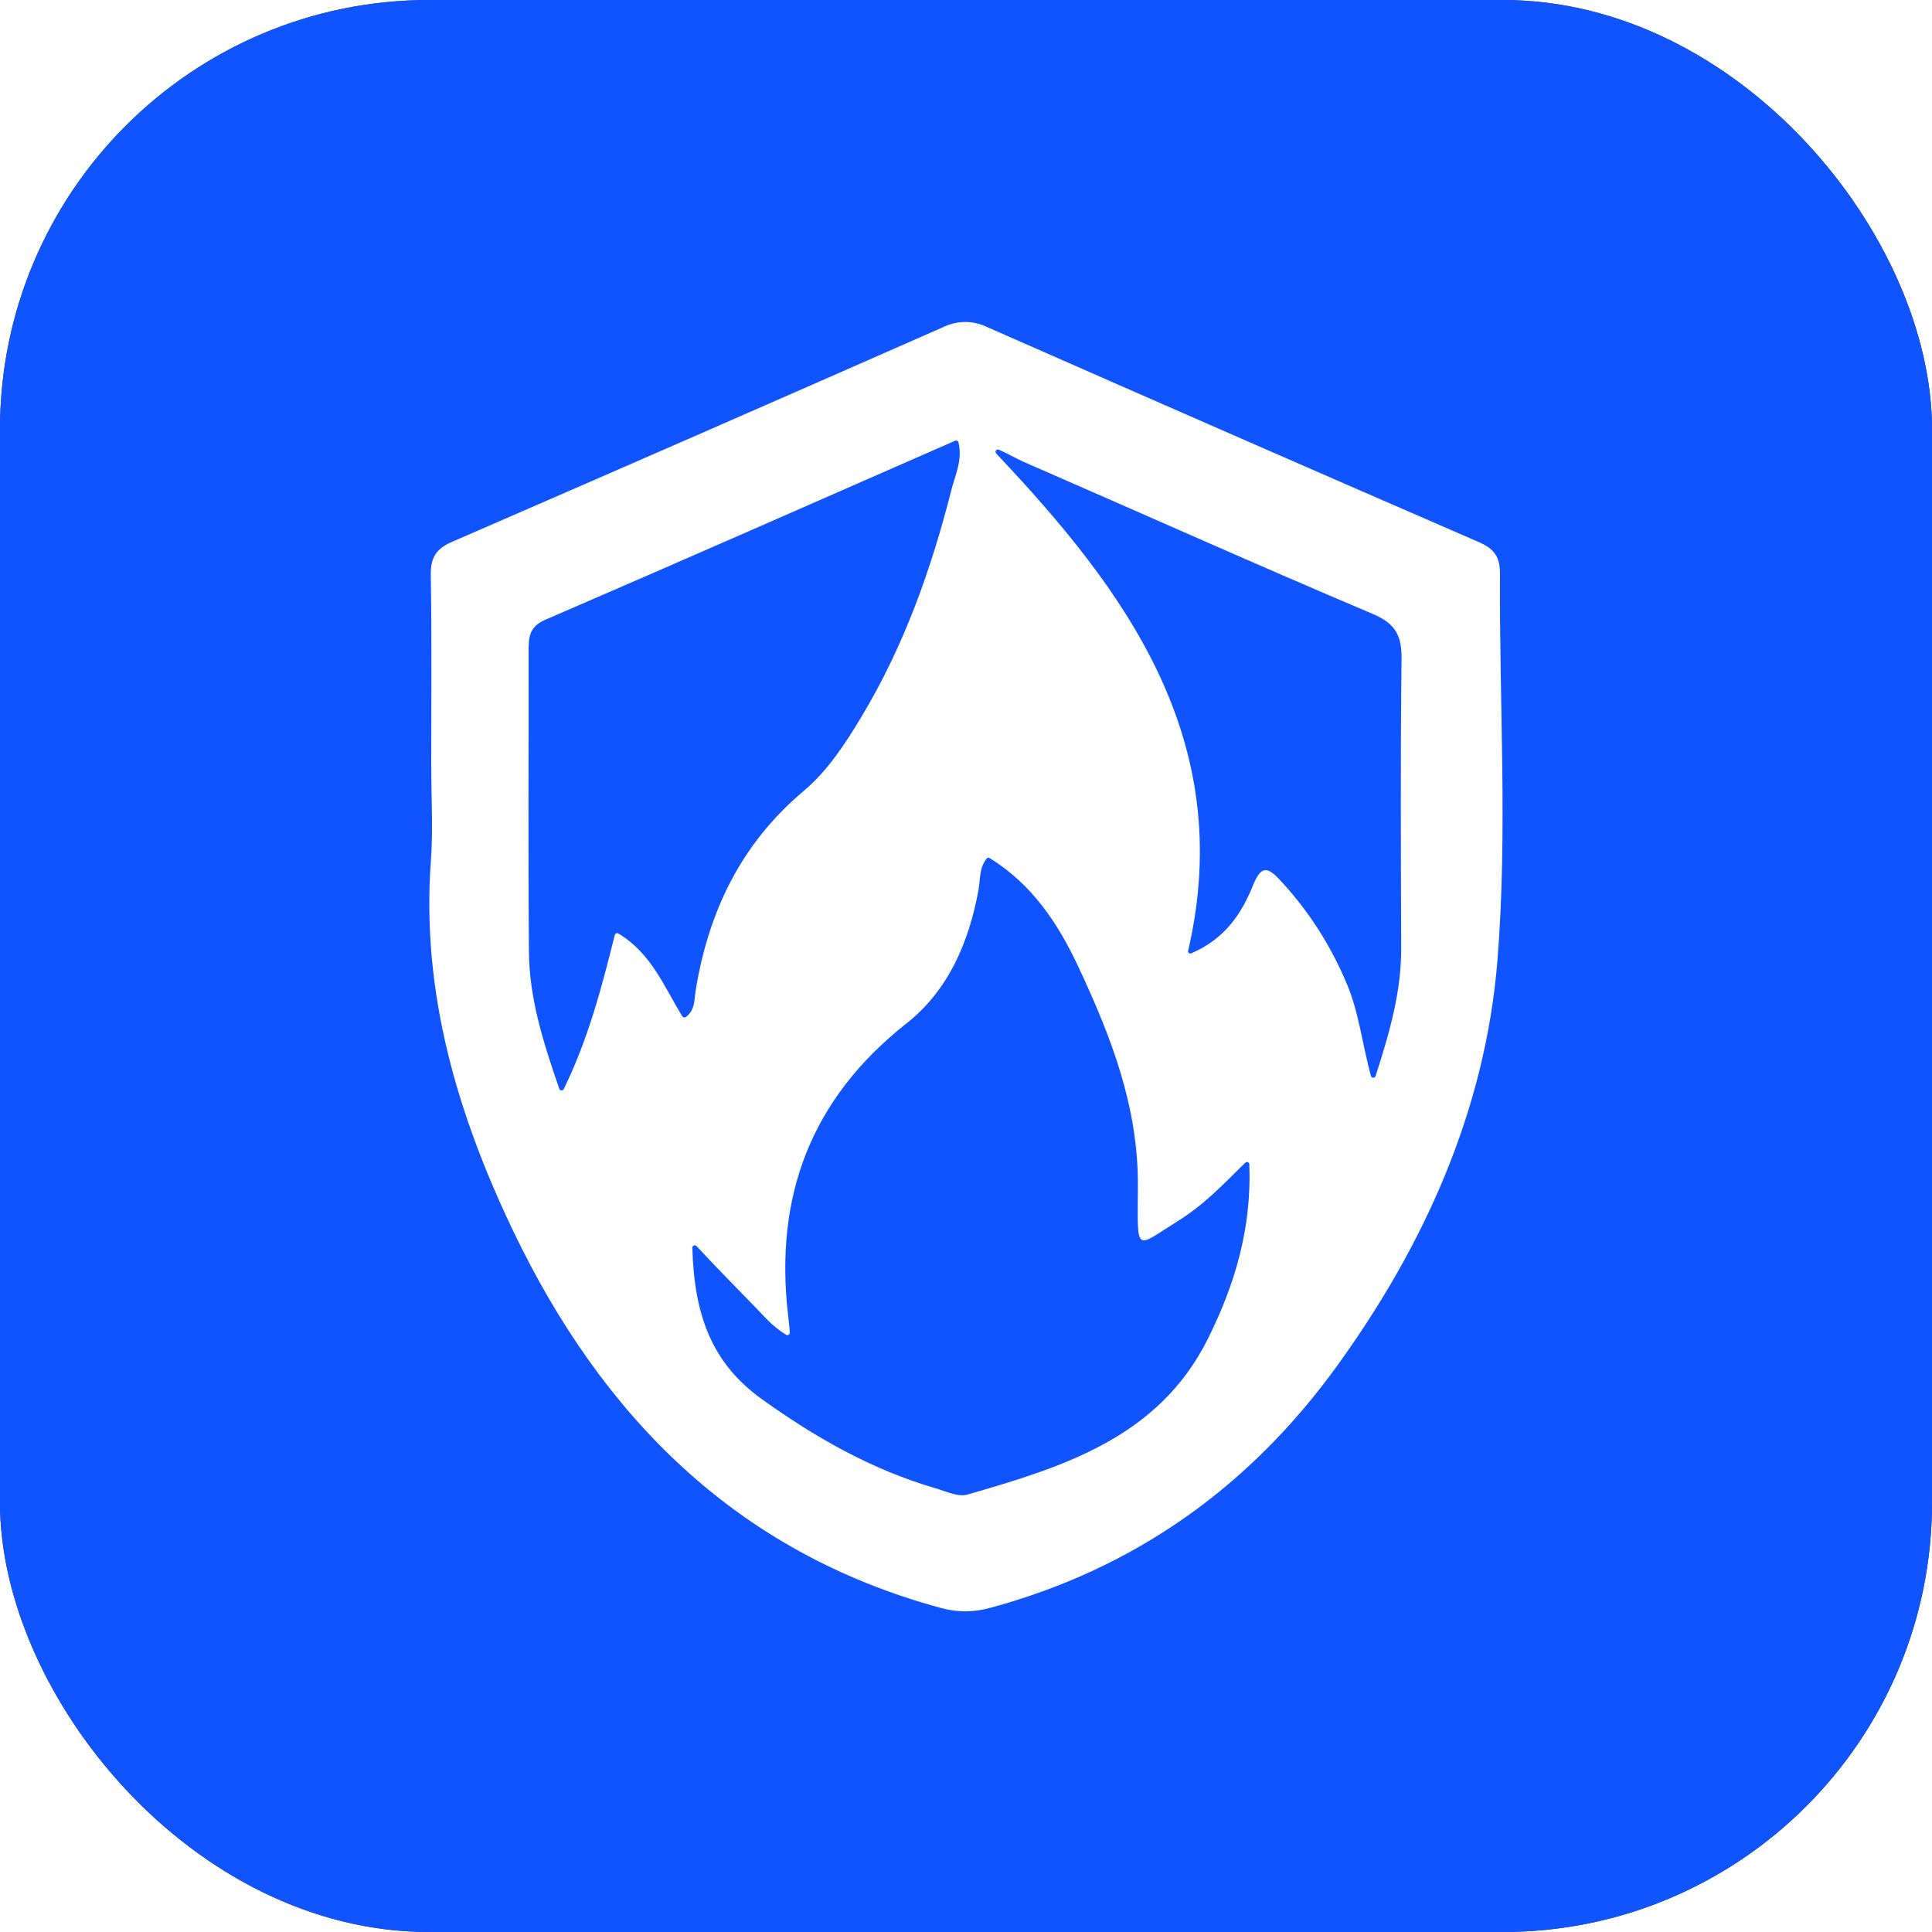
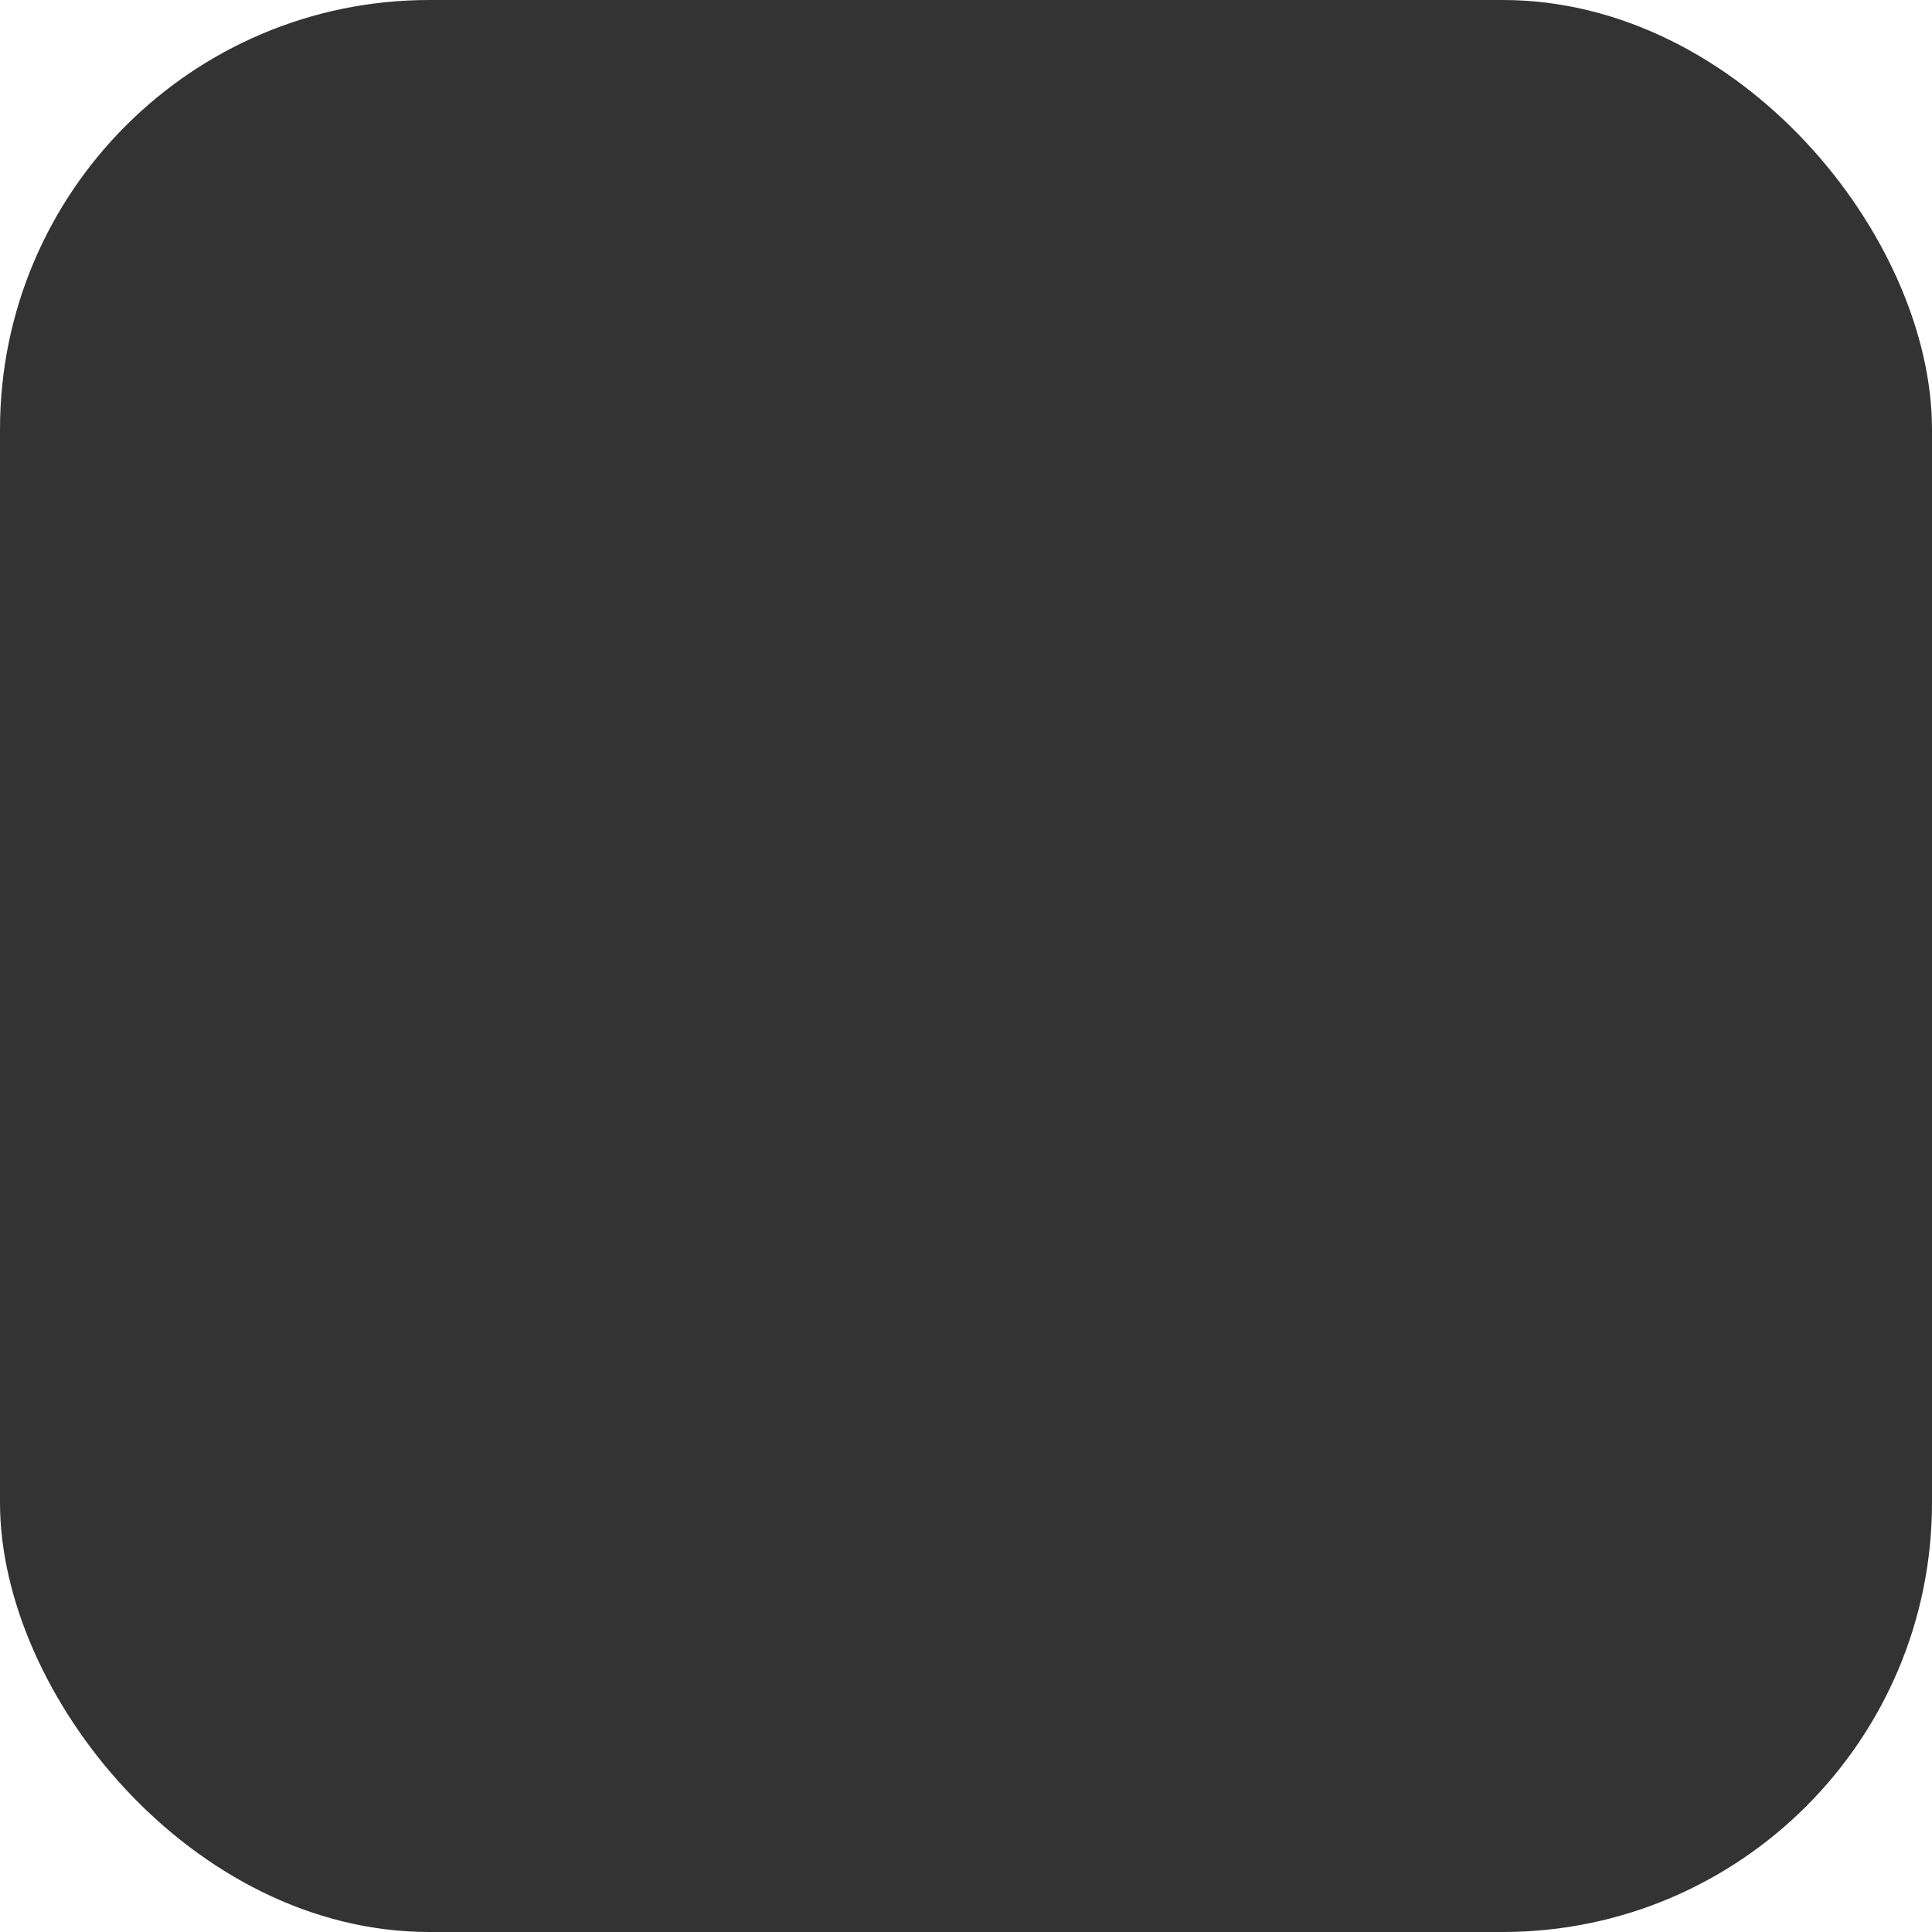
<svg xmlns="http://www.w3.org/2000/svg" viewBox="0 0 36 36" width="36" height="36" fill="none" clip-path="url(#clipPath_6)" customFrame="url(#clipPath_6)">
  <rect x="0" y="0" width="36" height="36" fill="#333333" stroke="none" />
  <defs>
    <clipPath id="clipPath_6">
      <rect width="36" height="36" x="0" y="0" rx="8" fill="rgb(255,255,255)" />
    </clipPath>
    <clipPath id="clipPath_7">
-       <rect width="20" height="24.025" x="8" y="6" fill="rgb(255,255,255)" />
-     </clipPath>
+       </clipPath>
  </defs>
-   <rect id="容器 2" width="36" height="36" x="0" y="0" rx="8" fill="rgb(16,84,255)" />
  <g id="_鍥惧眰_1 3" clip-path="url(#clipPath_7)" customFrame="url(#clipPath_7)">
-     <rect id="_鍥惧眰_1 3" width="20" height="24.025" x="8" y="6" />
-     <path id="矢量 124" d="M8.035 14.284C8.035 13.092 8.047 11.9 8.027 10.709C8.023 10.387 8.13 10.223 8.424 10.096C11.491 8.765 14.555 7.426 17.615 6.078C17.851 5.974 18.121 5.974 18.357 6.078C21.417 7.426 24.48 8.766 27.546 10.097C27.833 10.22 27.952 10.365 27.95 10.692C27.935 13.097 28.095 15.514 27.902 17.903C27.677 20.673 26.552 23.187 24.918 25.446C23.295 27.693 21.157 29.227 18.456 29.959C18.138 30.045 17.847 30.047 17.532 29.962C13.71 28.925 11.213 26.385 9.559 22.93C8.522 20.761 7.848 18.492 8.029 16.04C8.072 15.457 8.036 14.869 8.036 14.284L8.035 14.284ZM12.979 23.219C12.952 23.189 12.899 23.209 12.901 23.251C12.934 24.488 13.254 25.396 14.197 26.072C15.195 26.787 16.239 27.382 17.419 27.728C17.619 27.786 17.851 27.899 18.027 27.849C19.812 27.334 21.59 26.787 22.507 24.947C23.004 23.949 23.323 22.908 23.28 21.696C23.28 21.657 23.231 21.638 23.203 21.666C22.759 22.104 22.432 22.451 21.932 22.763C21.132 23.26 21.198 23.378 21.203 22.084C21.208 20.628 20.714 19.339 20.094 18.015C19.718 17.21 19.23 16.475 18.441 15.99C18.421 15.978 18.395 15.983 18.381 16.001C18.241 16.188 18.268 16.393 18.233 16.581C18.055 17.555 17.673 18.453 16.892 19.069C15.111 20.473 14.431 22.289 14.683 24.49C14.692 24.576 14.714 24.736 14.716 24.833C14.716 24.868 14.679 24.89 14.649 24.872C14.546 24.813 14.384 24.682 14.318 24.612C13.912 24.183 13.485 23.765 12.98 23.22L12.979 23.219ZM12.715 18.939C12.73 18.961 12.761 18.966 12.783 18.949C12.956 18.816 12.934 18.63 12.962 18.46C13.2 16.987 13.809 15.72 14.975 14.739C15.426 14.359 15.749 13.859 16.052 13.356C16.846 12.036 17.354 10.603 17.73 9.121C17.8 8.847 17.938 8.575 17.86 8.243C17.853 8.216 17.823 8.202 17.798 8.212C15.234 9.336 12.702 10.452 10.161 11.548C9.849 11.683 9.85 11.892 9.85 12.148C9.852 14.01 9.84 15.872 9.856 17.735C9.862 18.604 10.123 19.424 10.421 20.287C10.434 20.325 10.488 20.328 10.505 20.293C10.965 19.351 11.211 18.399 11.456 17.423C11.464 17.394 11.497 17.379 11.523 17.395C12.143 17.767 12.38 18.399 12.715 18.939L12.715 18.939ZM22.138 17.712C22.129 17.747 22.165 17.778 22.199 17.763C22.837 17.488 23.139 17.014 23.35 16.492C23.499 16.123 23.622 16.151 23.854 16.402C24.388 16.976 24.799 17.621 25.101 18.344C25.319 18.863 25.378 19.424 25.545 20.049C25.557 20.092 25.618 20.093 25.632 20.051C25.901 19.216 26.111 18.471 26.109 17.676C26.104 15.879 26.094 14.081 26.116 12.283C26.121 11.851 26.009 11.621 25.582 11.441C23.404 10.518 21.245 9.552 19.077 8.607C18.928 8.542 18.765 8.444 18.612 8.379C18.567 8.36 18.53 8.416 18.563 8.451C20.96 10.988 23.051 13.782 22.14 17.712L22.138 17.712Z" fill="rgb(255,255,255)" fill-rule="nonzero" />
+     <path id="矢量 124" d="M8.035 14.284C8.035 13.092 8.047 11.9 8.027 10.709C8.023 10.387 8.13 10.223 8.424 10.096C11.491 8.765 14.555 7.426 17.615 6.078C17.851 5.974 18.121 5.974 18.357 6.078C21.417 7.426 24.48 8.766 27.546 10.097C27.833 10.22 27.952 10.365 27.95 10.692C27.935 13.097 28.095 15.514 27.902 17.903C27.677 20.673 26.552 23.187 24.918 25.446C23.295 27.693 21.157 29.227 18.456 29.959C18.138 30.045 17.847 30.047 17.532 29.962C13.71 28.925 11.213 26.385 9.559 22.93C8.522 20.761 7.848 18.492 8.029 16.04C8.072 15.457 8.036 14.869 8.036 14.284L8.035 14.284ZM12.979 23.219C12.952 23.189 12.899 23.209 12.901 23.251C12.934 24.488 13.254 25.396 14.197 26.072C15.195 26.787 16.239 27.382 17.419 27.728C17.619 27.786 17.851 27.899 18.027 27.849C19.812 27.334 21.59 26.787 22.507 24.947C23.004 23.949 23.323 22.908 23.28 21.696C23.28 21.657 23.231 21.638 23.203 21.666C22.759 22.104 22.432 22.451 21.932 22.763C21.132 23.26 21.198 23.378 21.203 22.084C21.208 20.628 20.714 19.339 20.094 18.015C19.718 17.21 19.23 16.475 18.441 15.99C18.421 15.978 18.395 15.983 18.381 16.001C18.241 16.188 18.268 16.393 18.233 16.581C18.055 17.555 17.673 18.453 16.892 19.069C15.111 20.473 14.431 22.289 14.683 24.49C14.692 24.576 14.714 24.736 14.716 24.833C14.716 24.868 14.679 24.89 14.649 24.872C14.546 24.813 14.384 24.682 14.318 24.612C13.912 24.183 13.485 23.765 12.98 23.22L12.979 23.219ZM12.715 18.939C12.73 18.961 12.761 18.966 12.783 18.949C12.956 18.816 12.934 18.63 12.962 18.46C13.2 16.987 13.809 15.72 14.975 14.739C15.426 14.359 15.749 13.859 16.052 13.356C16.846 12.036 17.354 10.603 17.73 9.121C17.8 8.847 17.938 8.575 17.86 8.243C17.853 8.216 17.823 8.202 17.798 8.212C15.234 9.336 12.702 10.452 10.161 11.548C9.849 11.683 9.85 11.892 9.85 12.148C9.852 14.01 9.84 15.872 9.856 17.735C9.862 18.604 10.123 19.424 10.421 20.287C10.434 20.325 10.488 20.328 10.505 20.293C10.965 19.351 11.211 18.399 11.456 17.423C11.464 17.394 11.497 17.379 11.523 17.395C12.143 17.767 12.38 18.399 12.715 18.939L12.715 18.939ZM22.138 17.712C22.129 17.747 22.165 17.778 22.199 17.763C22.837 17.488 23.139 17.014 23.35 16.492C23.499 16.123 23.622 16.151 23.854 16.402C24.388 16.976 24.799 17.621 25.101 18.344C25.319 18.863 25.378 19.424 25.545 20.049C25.557 20.092 25.618 20.093 25.632 20.051C25.901 19.216 26.111 18.471 26.109 17.676C26.104 15.879 26.094 14.081 26.116 12.283C26.121 11.851 26.009 11.621 25.582 11.441C23.404 10.518 21.245 9.552 19.077 8.607C18.928 8.542 18.765 8.444 18.612 8.379C18.567 8.36 18.53 8.416 18.563 8.451C20.96 10.988 23.051 13.782 22.14 17.712Z" fill="rgb(255,255,255)" fill-rule="nonzero" />
  </g>
</svg>